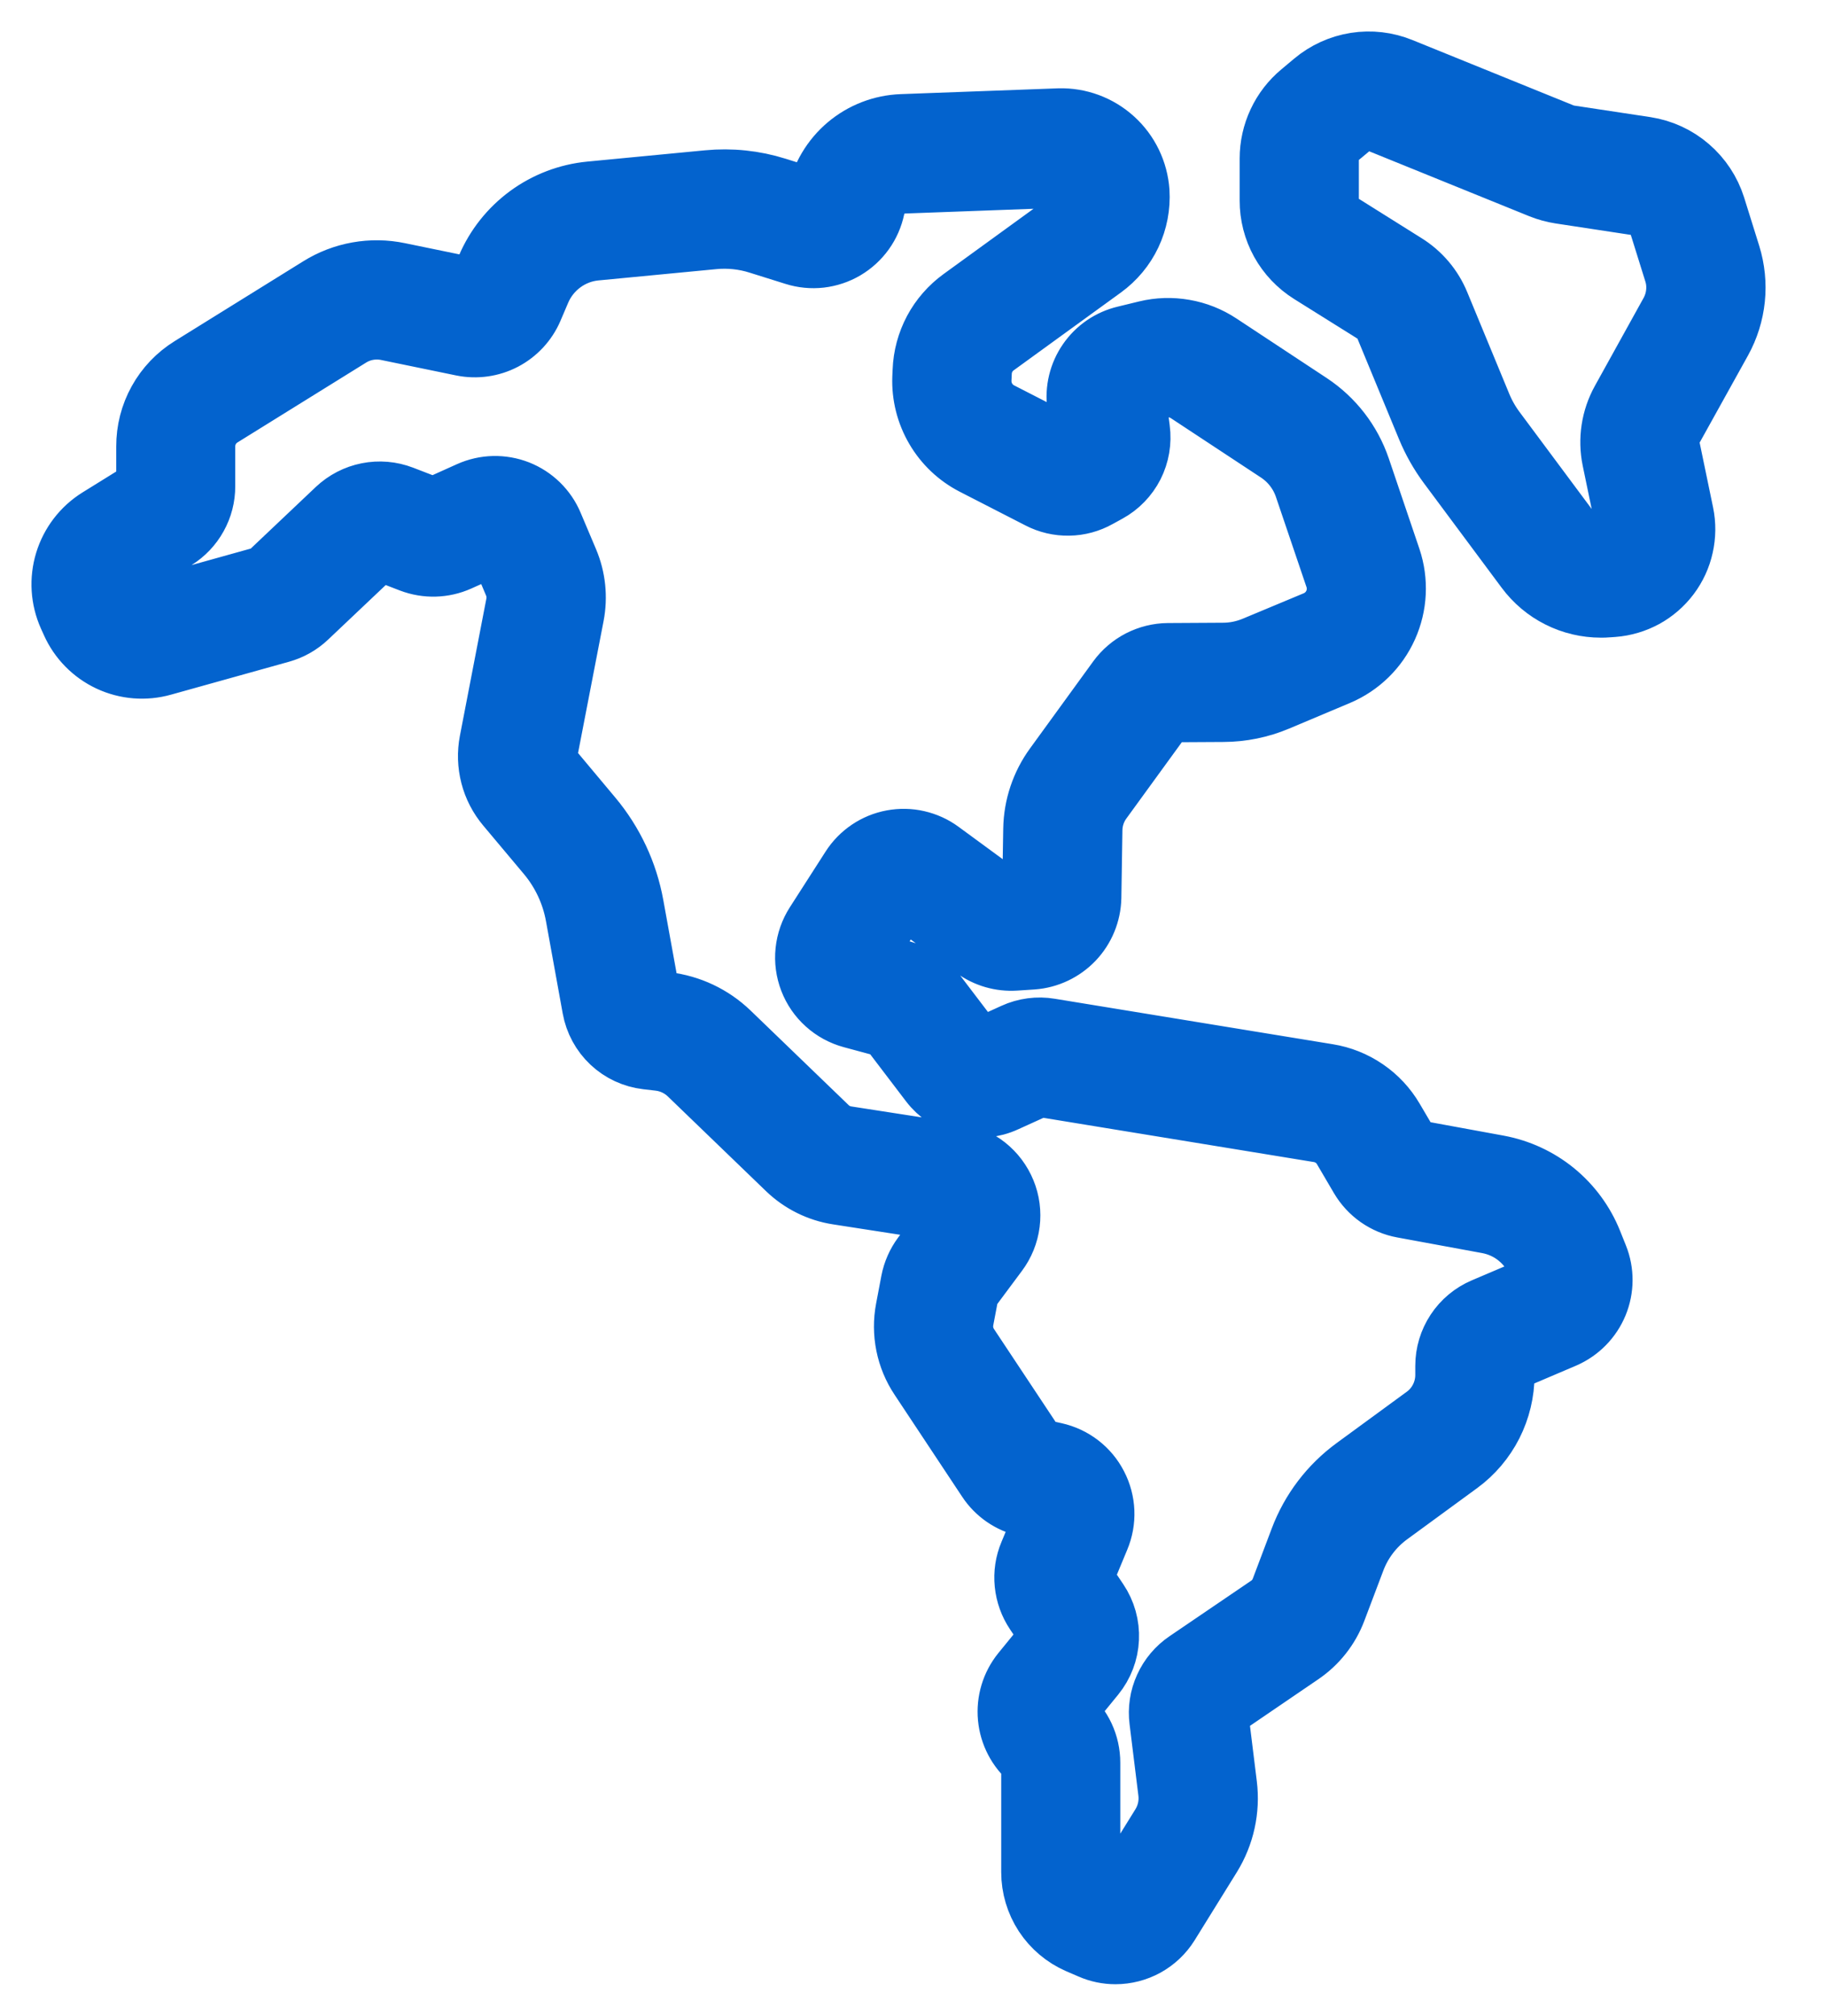
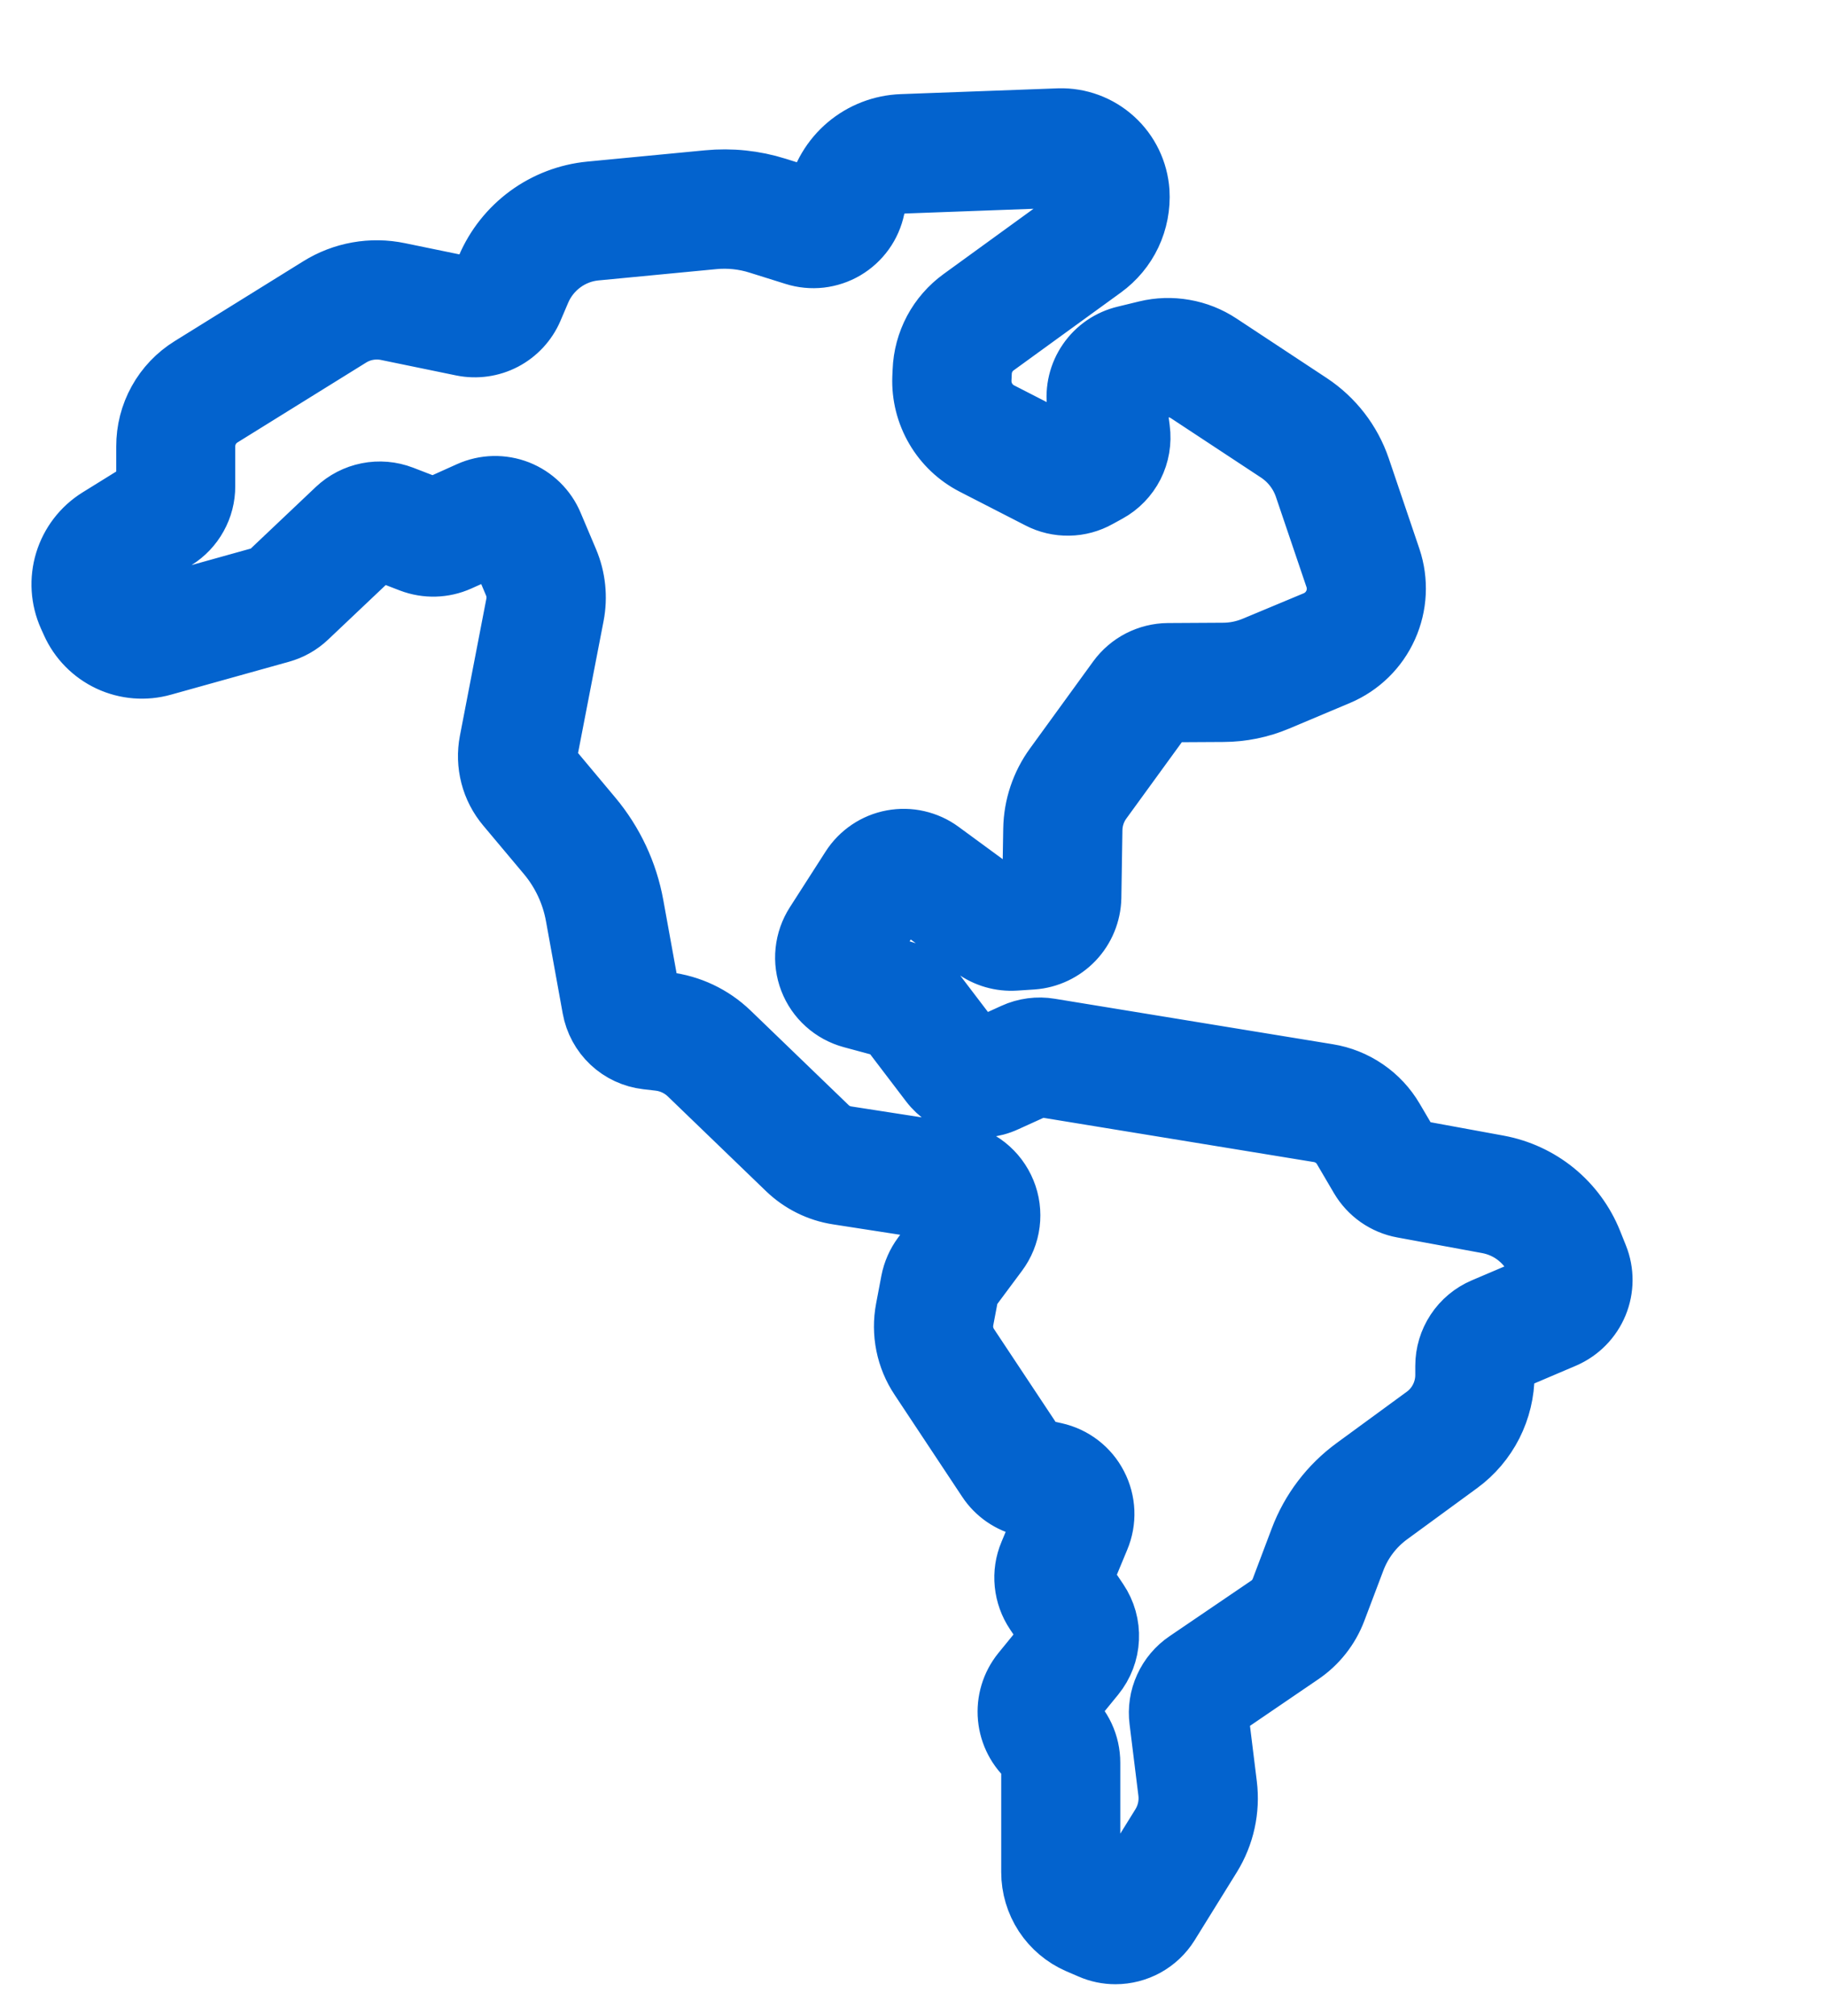
<svg xmlns="http://www.w3.org/2000/svg" width="29" height="32" viewBox="0 0 29 32" fill="none">
  <path d="M25.265 19.725C25.141 19.416 24.94 19.143 24.682 18.932C24.424 18.722 24.116 18.58 23.789 18.52L22.442 18.273C22.43 18.271 22.419 18.267 22.41 18.26C22.4 18.253 22.392 18.244 22.386 18.234L22.116 17.775C22.007 17.589 21.858 17.429 21.68 17.308C21.502 17.186 21.299 17.105 21.087 17.071L16.672 16.349C16.482 16.317 16.286 16.343 16.111 16.423L15.592 16.659C15.576 16.666 15.557 16.668 15.539 16.663C15.521 16.659 15.505 16.648 15.494 16.633L14.843 15.778C14.712 15.607 14.529 15.484 14.322 15.428L13.763 15.277C13.751 15.274 13.739 15.268 13.73 15.259C13.72 15.251 13.713 15.24 13.708 15.228C13.704 15.216 13.702 15.203 13.703 15.191C13.705 15.178 13.709 15.166 13.716 15.155L14.284 14.271C14.29 14.262 14.297 14.254 14.307 14.248C14.316 14.241 14.326 14.237 14.337 14.235C14.348 14.233 14.359 14.233 14.37 14.236C14.381 14.238 14.391 14.243 14.4 14.249L15.483 15.041C15.668 15.176 15.895 15.242 16.124 15.227L16.399 15.209C16.642 15.191 16.87 15.083 17.039 14.906C17.207 14.729 17.303 14.496 17.309 14.252L17.326 13.174C17.328 13.003 17.384 12.837 17.485 12.699L18.489 11.318C18.497 11.307 18.506 11.299 18.518 11.293C18.529 11.287 18.542 11.284 18.554 11.284L19.428 11.279C19.721 11.278 20.011 11.219 20.281 11.105L21.248 10.698C21.59 10.553 21.864 10.285 22.016 9.946C22.168 9.608 22.187 9.225 22.069 8.873L21.582 7.436C21.44 7.02 21.164 6.663 20.797 6.42L19.361 5.473C19.193 5.362 19.004 5.287 18.806 5.253C18.608 5.218 18.405 5.224 18.21 5.271L17.869 5.354C17.635 5.409 17.43 5.549 17.293 5.748C17.156 5.946 17.098 6.187 17.129 6.426L17.194 6.931C17.197 6.948 17.194 6.964 17.186 6.979C17.179 6.993 17.167 7.005 17.153 7.013L16.998 7.098C16.986 7.105 16.973 7.108 16.96 7.108C16.946 7.108 16.933 7.105 16.922 7.098L15.876 6.562C15.779 6.512 15.698 6.435 15.643 6.341C15.588 6.246 15.56 6.138 15.564 6.028L15.569 5.917C15.572 5.83 15.595 5.745 15.636 5.668C15.677 5.592 15.735 5.525 15.806 5.474L17.507 4.24C17.695 4.104 17.846 3.923 17.945 3.714C18.044 3.504 18.088 3.273 18.074 3.042C18.052 2.727 17.91 2.432 17.676 2.22C17.442 2.007 17.136 1.893 16.82 1.902L14.324 1.994C14.009 2.005 13.707 2.122 13.467 2.325C13.227 2.528 13.062 2.806 12.998 3.114C12.996 3.126 12.991 3.136 12.985 3.145C12.978 3.155 12.97 3.162 12.96 3.168C12.95 3.174 12.939 3.177 12.928 3.179C12.917 3.18 12.905 3.179 12.895 3.175L12.327 2.997C11.977 2.887 11.609 2.849 11.243 2.884L9.376 3.063C9.022 3.097 8.684 3.226 8.397 3.436C8.111 3.646 7.886 3.929 7.747 4.256L7.621 4.549C7.613 4.566 7.6 4.58 7.583 4.589C7.567 4.597 7.548 4.6 7.53 4.597L6.335 4.351C5.903 4.26 5.452 4.34 5.078 4.574L3.038 5.84C2.825 5.972 2.65 6.155 2.529 6.374C2.408 6.592 2.345 6.838 2.346 7.088V7.719C2.346 7.733 2.342 7.746 2.335 7.758C2.329 7.77 2.319 7.78 2.307 7.788L1.573 8.243C1.323 8.399 1.139 8.639 1.053 8.92C0.967 9.202 0.986 9.504 1.106 9.773L1.153 9.877C1.271 10.142 1.481 10.355 1.743 10.478C2.006 10.601 2.304 10.625 2.583 10.546L4.458 10.023C4.611 9.98 4.751 9.901 4.866 9.792L5.974 8.743C5.985 8.732 5.999 8.725 6.014 8.722C6.029 8.719 6.044 8.72 6.059 8.726L6.531 8.908C6.774 9 7.043 8.993 7.28 8.887L7.829 8.641C7.838 8.636 7.849 8.634 7.86 8.634C7.871 8.633 7.882 8.635 7.892 8.639C7.902 8.643 7.911 8.649 7.919 8.656C7.926 8.664 7.932 8.673 7.937 8.683L8.181 9.262C8.225 9.366 8.237 9.482 8.216 9.594L7.795 11.775C7.761 11.952 7.767 12.134 7.812 12.309C7.857 12.484 7.941 12.646 8.057 12.784L8.705 13.556C8.94 13.837 9.098 14.175 9.163 14.535L9.429 16.001C9.466 16.206 9.568 16.395 9.72 16.538C9.872 16.681 10.066 16.771 10.274 16.795L10.473 16.818C10.653 16.84 10.821 16.919 10.952 17.045L12.512 18.549C12.73 18.759 13.007 18.897 13.306 18.943L15.061 19.215C15.075 19.216 15.088 19.222 15.099 19.23C15.11 19.239 15.118 19.25 15.123 19.264C15.129 19.276 15.131 19.291 15.129 19.305C15.128 19.319 15.122 19.332 15.113 19.343L14.665 19.945C14.577 20.064 14.517 20.201 14.489 20.346L14.406 20.783C14.334 21.159 14.412 21.549 14.625 21.867L15.697 23.484C15.836 23.695 16.052 23.843 16.298 23.897L16.561 23.956C16.572 23.958 16.583 23.963 16.593 23.97C16.602 23.978 16.61 23.987 16.615 23.997C16.621 24.008 16.624 24.02 16.625 24.032C16.625 24.044 16.623 24.055 16.618 24.066L16.367 24.67C16.304 24.818 16.28 24.98 16.296 25.141C16.312 25.301 16.367 25.455 16.457 25.589L16.684 25.927C16.694 25.941 16.699 25.958 16.698 25.976C16.697 25.993 16.691 26.009 16.68 26.023L16.243 26.559C16.082 26.758 16.006 27.012 16.03 27.266C16.054 27.521 16.177 27.756 16.372 27.921C16.381 27.928 16.388 27.938 16.393 27.949C16.398 27.959 16.401 27.971 16.401 27.983V29.721C16.401 29.957 16.47 30.188 16.599 30.386C16.729 30.584 16.913 30.739 17.13 30.834L17.33 30.92C17.451 30.973 17.582 31 17.715 31C17.881 31 18.044 30.958 18.19 30.878C18.336 30.797 18.459 30.681 18.547 30.54L19.218 29.458C19.425 29.123 19.512 28.728 19.464 28.338L19.324 27.205C19.323 27.191 19.325 27.176 19.331 27.162C19.337 27.149 19.347 27.137 19.359 27.129L20.653 26.247C20.903 26.078 21.095 25.835 21.201 25.552L21.501 24.759C21.61 24.469 21.802 24.217 22.052 24.034L23.165 23.22C23.384 23.06 23.561 22.85 23.684 22.609C23.806 22.367 23.871 22.1 23.871 21.829V21.683C23.871 21.667 23.876 21.652 23.885 21.639C23.893 21.625 23.906 21.615 23.921 21.609L24.837 21.219C25.071 21.117 25.256 20.929 25.354 20.693C25.451 20.458 25.453 20.193 25.358 19.957L25.265 19.725ZM24.486 20.396L23.57 20.786C23.394 20.861 23.244 20.986 23.139 21.145C23.033 21.305 22.977 21.492 22.977 21.683V21.828C22.977 21.959 22.946 22.087 22.887 22.204C22.828 22.32 22.743 22.421 22.637 22.498L21.524 23.312C21.134 23.597 20.835 23.99 20.665 24.442L20.365 25.236C20.324 25.347 20.249 25.442 20.151 25.508L18.855 26.389C18.707 26.489 18.589 26.629 18.515 26.792C18.44 26.956 18.413 27.136 18.436 27.314L18.576 28.448C18.599 28.635 18.557 28.825 18.457 28.986L17.785 30.069C17.775 30.086 17.759 30.099 17.74 30.104C17.722 30.11 17.701 30.109 17.683 30.101L17.484 30.014C17.427 29.989 17.378 29.948 17.344 29.896C17.31 29.844 17.292 29.783 17.292 29.721V27.983C17.292 27.841 17.261 27.7 17.201 27.571C17.141 27.442 17.053 27.328 16.944 27.237C16.928 27.223 16.918 27.203 16.916 27.182C16.914 27.161 16.92 27.14 16.933 27.123L17.371 26.587C17.503 26.425 17.58 26.225 17.589 26.016C17.599 25.808 17.541 25.601 17.424 25.428L17.197 25.09C17.19 25.079 17.185 25.067 17.184 25.053C17.182 25.04 17.184 25.026 17.19 25.014L17.441 24.41C17.496 24.279 17.522 24.137 17.516 23.994C17.51 23.852 17.473 23.712 17.407 23.586C17.342 23.459 17.249 23.348 17.136 23.261C17.023 23.174 16.892 23.113 16.753 23.082L16.491 23.025C16.471 23.02 16.453 23.008 16.442 22.991L15.369 21.374C15.286 21.249 15.255 21.097 15.283 20.949L15.366 20.512C15.369 20.5 15.374 20.488 15.381 20.479L15.829 19.877C15.93 19.742 15.994 19.584 16.015 19.417C16.036 19.251 16.014 19.081 15.95 18.926C15.886 18.77 15.784 18.634 15.652 18.529C15.52 18.425 15.363 18.357 15.197 18.331L13.443 18.059C13.327 18.041 13.218 17.988 13.133 17.906L11.572 16.401C11.3 16.14 10.951 15.975 10.577 15.931L10.378 15.907C10.361 15.905 10.345 15.898 10.332 15.886C10.319 15.874 10.311 15.858 10.308 15.841L10.042 14.376C9.949 13.863 9.724 13.383 9.389 12.983L8.742 12.21C8.711 12.174 8.689 12.131 8.677 12.085C8.665 12.04 8.664 11.992 8.673 11.945L9.095 9.764C9.15 9.478 9.119 9.182 9.006 8.914L8.761 8.335C8.711 8.215 8.637 8.107 8.544 8.016C8.451 7.925 8.341 7.854 8.22 7.806C8.099 7.759 7.97 7.736 7.84 7.739C7.711 7.742 7.583 7.771 7.464 7.824L6.915 8.071C6.906 8.075 6.895 8.078 6.885 8.078C6.874 8.078 6.863 8.077 6.853 8.073L6.381 7.891C6.209 7.825 6.022 7.809 5.841 7.845C5.66 7.881 5.494 7.967 5.36 8.093L4.252 9.142C4.243 9.151 4.231 9.158 4.218 9.162L2.343 9.685C2.269 9.706 2.191 9.699 2.122 9.667C2.052 9.634 1.997 9.578 1.966 9.508L1.919 9.404C1.888 9.334 1.882 9.254 1.905 9.18C1.928 9.106 1.976 9.043 2.042 9.002L2.777 8.547C2.918 8.459 3.034 8.337 3.114 8.192C3.195 8.047 3.237 7.884 3.236 7.718V7.088C3.236 6.99 3.261 6.894 3.308 6.808C3.356 6.723 3.424 6.651 3.508 6.599L5.548 5.333C5.728 5.22 5.945 5.182 6.153 5.225L7.347 5.471C7.567 5.515 7.796 5.483 7.995 5.379C8.193 5.275 8.351 5.106 8.44 4.9L8.565 4.607C8.642 4.428 8.766 4.273 8.923 4.158C9.08 4.043 9.265 3.972 9.459 3.954L11.327 3.775C11.573 3.751 11.822 3.777 12.057 3.852L12.625 4.03C12.755 4.071 12.892 4.084 13.027 4.069C13.162 4.053 13.293 4.01 13.41 3.941C13.527 3.872 13.629 3.779 13.709 3.668C13.788 3.558 13.843 3.432 13.871 3.299C13.894 3.186 13.955 3.084 14.043 3.01C14.131 2.936 14.241 2.894 14.356 2.89L16.852 2.798C16.893 2.795 16.935 2.801 16.974 2.815C17.013 2.829 17.049 2.85 17.08 2.878C17.111 2.906 17.136 2.94 17.153 2.978C17.171 3.015 17.181 3.056 17.182 3.098C17.187 3.179 17.172 3.261 17.137 3.335C17.102 3.408 17.049 3.472 16.982 3.52L15.281 4.754C15.101 4.884 14.952 5.054 14.847 5.25C14.743 5.446 14.684 5.663 14.676 5.885L14.671 5.997C14.661 6.276 14.731 6.553 14.872 6.794C15.013 7.036 15.22 7.232 15.468 7.36L16.513 7.896C16.655 7.97 16.814 8.007 16.974 8.004C17.134 8.002 17.291 7.959 17.43 7.881L17.585 7.796C17.757 7.702 17.896 7.558 17.985 7.384C18.073 7.209 18.107 7.012 18.081 6.817L18.015 6.312C18.013 6.292 18.017 6.272 18.029 6.256C18.04 6.239 18.058 6.227 18.077 6.223L18.419 6.141C18.495 6.123 18.574 6.12 18.652 6.134C18.729 6.147 18.803 6.177 18.869 6.22L20.305 7.166C20.506 7.3 20.658 7.496 20.736 7.724L21.224 9.163C21.27 9.3 21.263 9.451 21.203 9.583C21.143 9.716 21.036 9.821 20.902 9.878L19.936 10.281C19.773 10.35 19.599 10.386 19.423 10.386L18.55 10.391C18.397 10.392 18.247 10.43 18.111 10.499C17.975 10.569 17.857 10.67 17.767 10.793L16.763 12.175C16.554 12.462 16.439 12.806 16.433 13.161L16.415 14.239C16.415 14.259 16.407 14.279 16.393 14.294C16.378 14.309 16.359 14.317 16.339 14.319L16.064 14.337C16.045 14.337 16.026 14.332 16.01 14.322L14.928 13.529C14.821 13.45 14.699 13.395 14.569 13.365C14.439 13.335 14.305 13.333 14.174 13.357C14.043 13.381 13.919 13.432 13.809 13.506C13.698 13.581 13.604 13.677 13.533 13.788L12.965 14.673C12.882 14.802 12.831 14.949 12.815 15.101C12.799 15.254 12.82 15.408 12.875 15.551C12.93 15.694 13.018 15.822 13.132 15.924C13.246 16.027 13.383 16.101 13.53 16.141L14.089 16.292C14.106 16.297 14.121 16.307 14.132 16.321L14.784 17.177C14.917 17.353 15.107 17.479 15.321 17.532C15.536 17.586 15.762 17.566 15.963 17.473L16.481 17.238C16.496 17.231 16.512 17.229 16.528 17.232L20.945 17.954C21.028 17.967 21.107 17.999 21.177 18.046C21.247 18.094 21.305 18.156 21.347 18.229L21.617 18.689C21.688 18.809 21.784 18.913 21.898 18.993C22.013 19.073 22.143 19.128 22.281 19.153L23.628 19.401C23.808 19.434 23.977 19.511 24.118 19.627C24.26 19.742 24.37 19.892 24.438 20.061L24.531 20.293C24.538 20.312 24.538 20.334 24.529 20.353C24.521 20.373 24.506 20.388 24.486 20.396Z" fill="#0363CE" stroke="#0363CE" />
-   <path d="M27.324 5.401C27.437 5.197 27.507 4.972 27.531 4.741C27.555 4.509 27.531 4.274 27.462 4.051L27.222 3.283C27.146 3.043 27.004 2.829 26.813 2.665C26.622 2.5 26.388 2.393 26.139 2.354L24.916 2.169C24.881 2.164 24.847 2.154 24.814 2.141L22.244 1.099C22.018 1.007 21.771 0.978 21.53 1.016C21.289 1.054 21.063 1.157 20.876 1.313L20.672 1.484C20.52 1.61 20.398 1.768 20.315 1.946C20.231 2.125 20.188 2.32 20.188 2.517V3.183C20.187 3.411 20.245 3.636 20.355 3.835C20.465 4.034 20.625 4.202 20.818 4.323L21.838 4.961C21.918 5.011 21.98 5.084 22.015 5.171L22.681 6.782C22.768 6.992 22.88 7.19 23.015 7.372L24.25 9.032C24.386 9.215 24.563 9.365 24.767 9.467C24.971 9.57 25.196 9.623 25.424 9.623C25.462 9.623 25.5 9.623 25.537 9.619L25.62 9.613C25.792 9.6 25.959 9.55 26.111 9.468C26.262 9.385 26.394 9.271 26.498 9.133C26.602 8.995 26.675 8.837 26.712 8.669C26.75 8.501 26.752 8.326 26.717 8.157L26.5 7.111C26.478 7.005 26.495 6.895 26.547 6.8L27.324 5.401ZM25.767 6.368C25.611 6.649 25.561 6.977 25.626 7.293L25.843 8.339C25.852 8.384 25.851 8.43 25.841 8.474C25.831 8.518 25.812 8.56 25.785 8.596C25.758 8.632 25.723 8.662 25.683 8.684C25.643 8.706 25.599 8.719 25.554 8.722L25.471 8.729C25.374 8.736 25.277 8.719 25.189 8.679C25.101 8.639 25.024 8.577 24.967 8.499L23.732 6.839C23.641 6.717 23.565 6.583 23.507 6.442L22.841 4.831C22.735 4.572 22.55 4.353 22.312 4.205L21.293 3.566C21.228 3.526 21.174 3.469 21.137 3.402C21.1 3.335 21.081 3.26 21.081 3.183V2.517C21.081 2.451 21.096 2.385 21.123 2.326C21.151 2.266 21.192 2.213 21.243 2.17L21.448 1.999C21.51 1.946 21.586 1.912 21.667 1.899C21.748 1.887 21.831 1.897 21.907 1.928L24.477 2.97C24.575 3.009 24.677 3.037 24.781 3.053L26.005 3.239C26.088 3.251 26.167 3.288 26.231 3.343C26.295 3.398 26.343 3.47 26.368 3.55L26.608 4.319C26.642 4.426 26.653 4.539 26.641 4.65C26.63 4.762 26.596 4.87 26.542 4.969L25.767 6.368Z" fill="#0363CE" stroke="#0363CE" />
</svg>